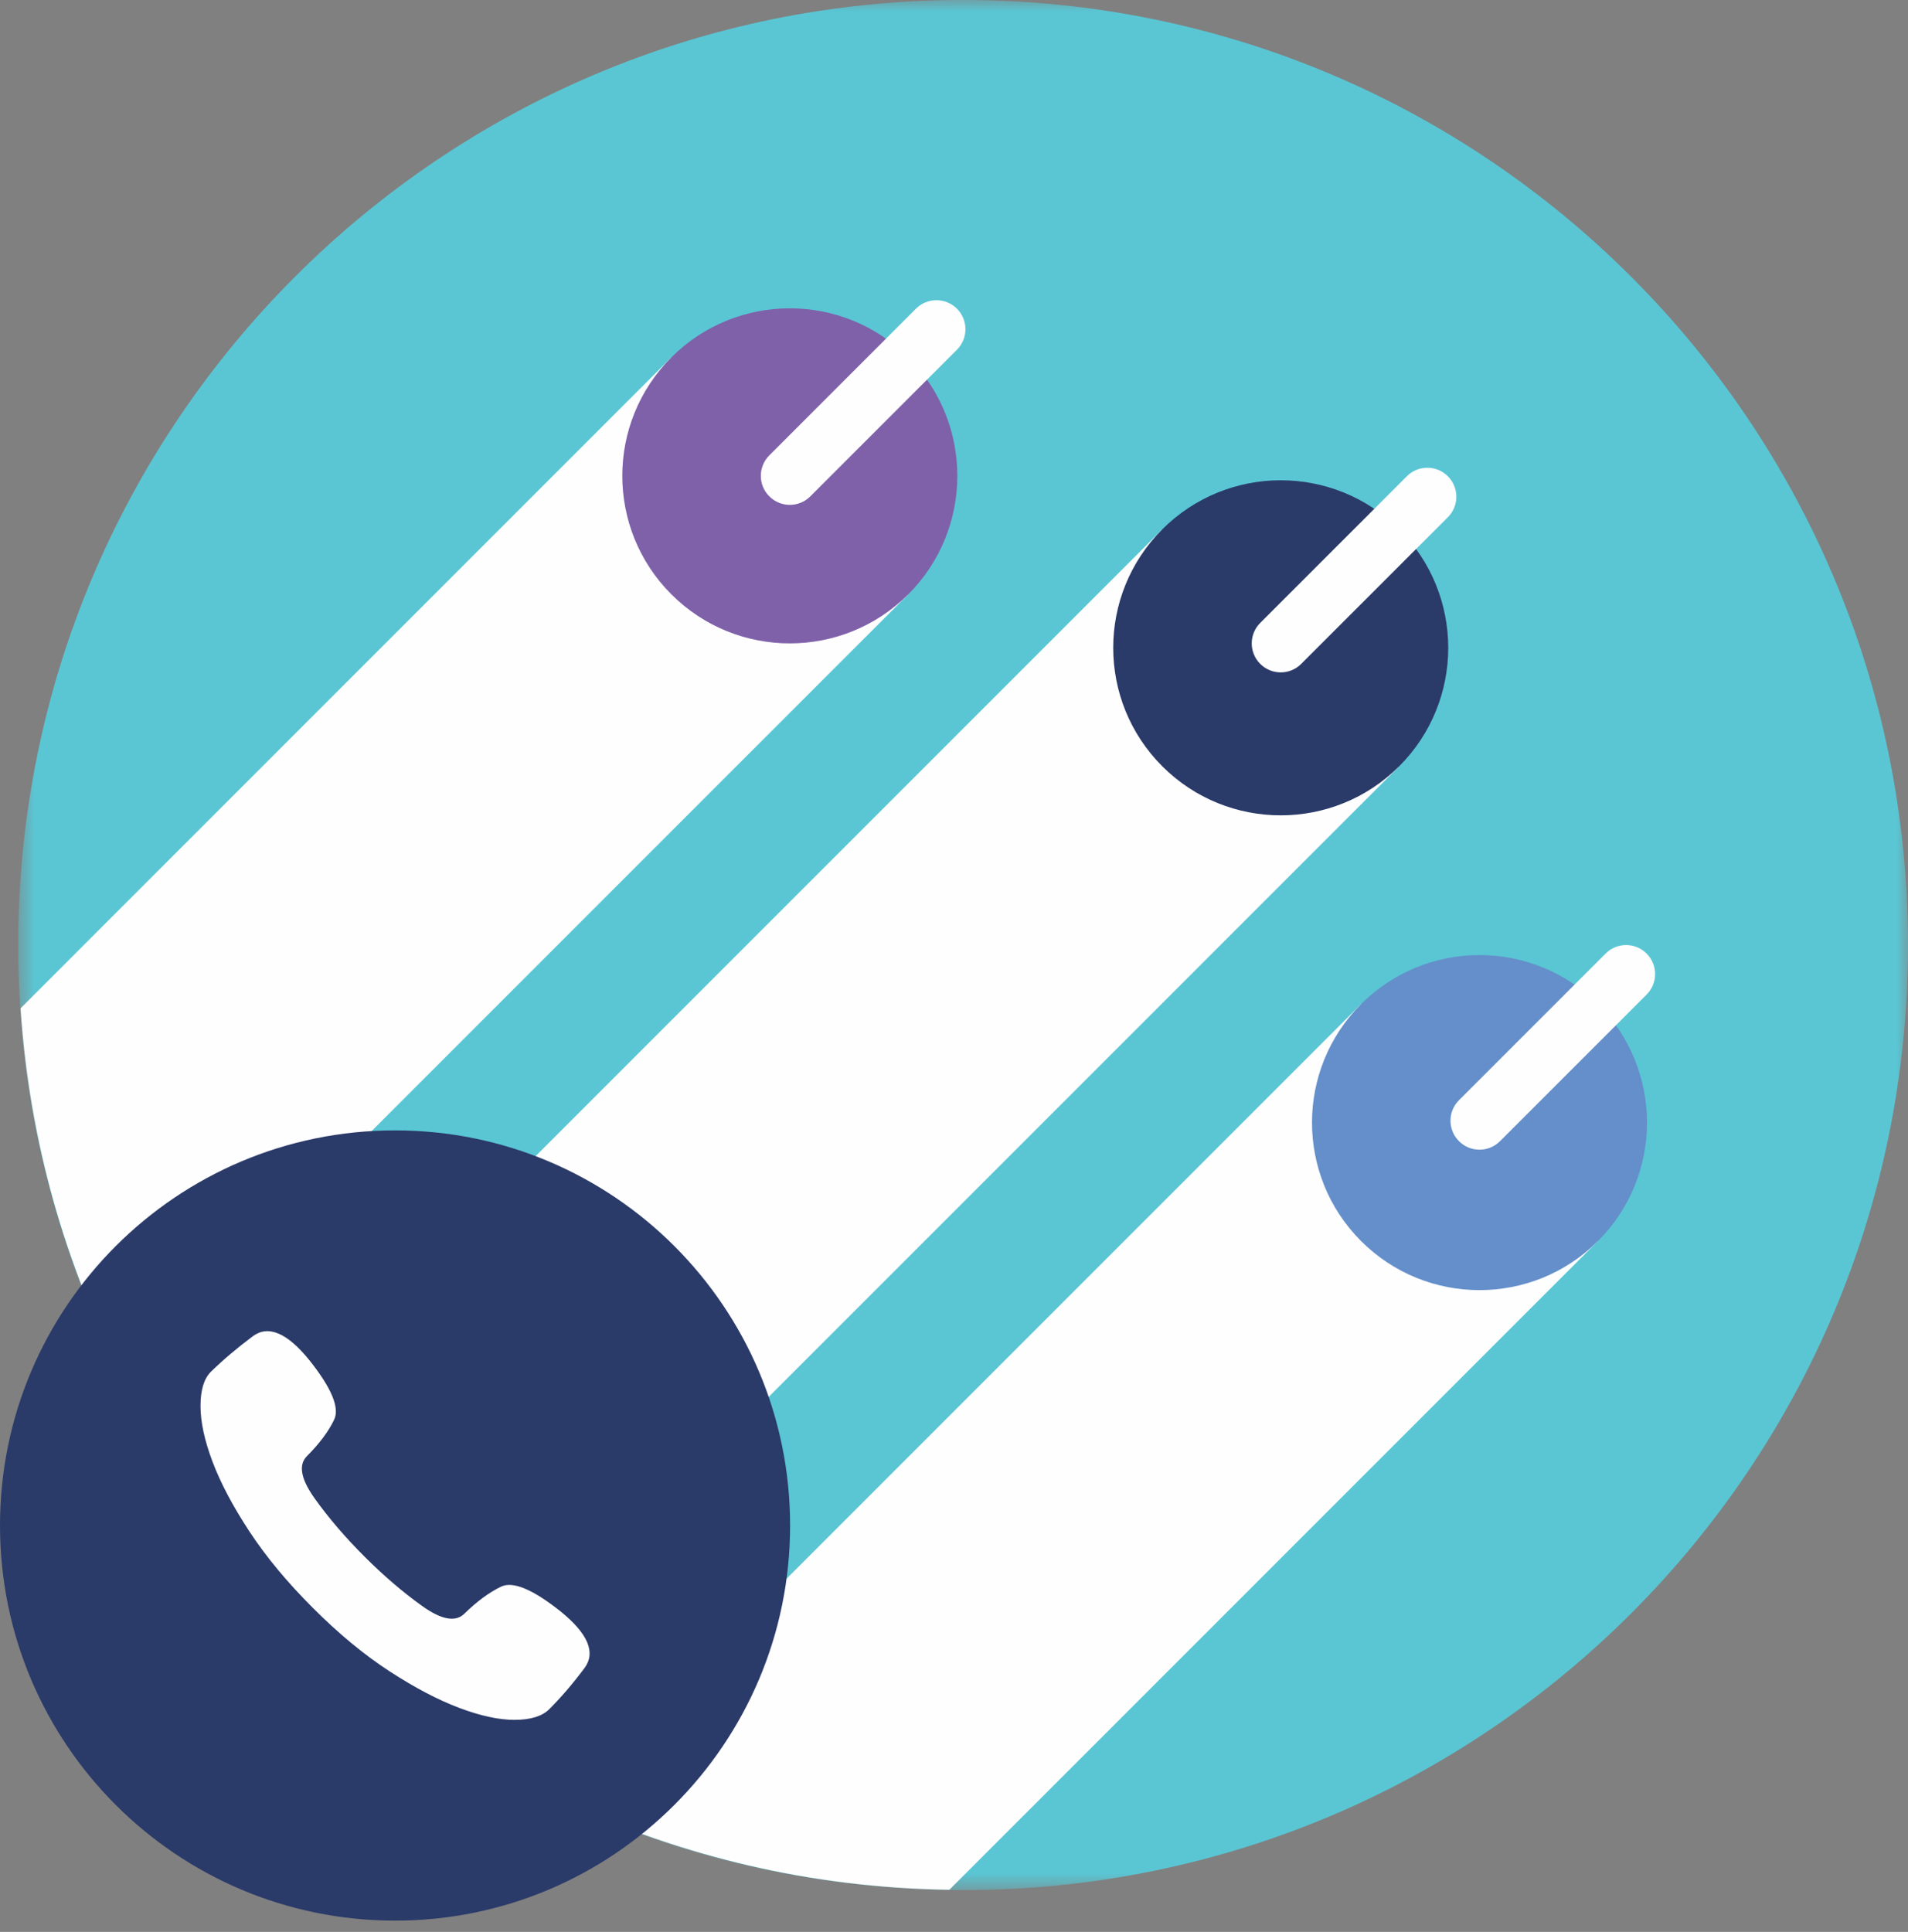
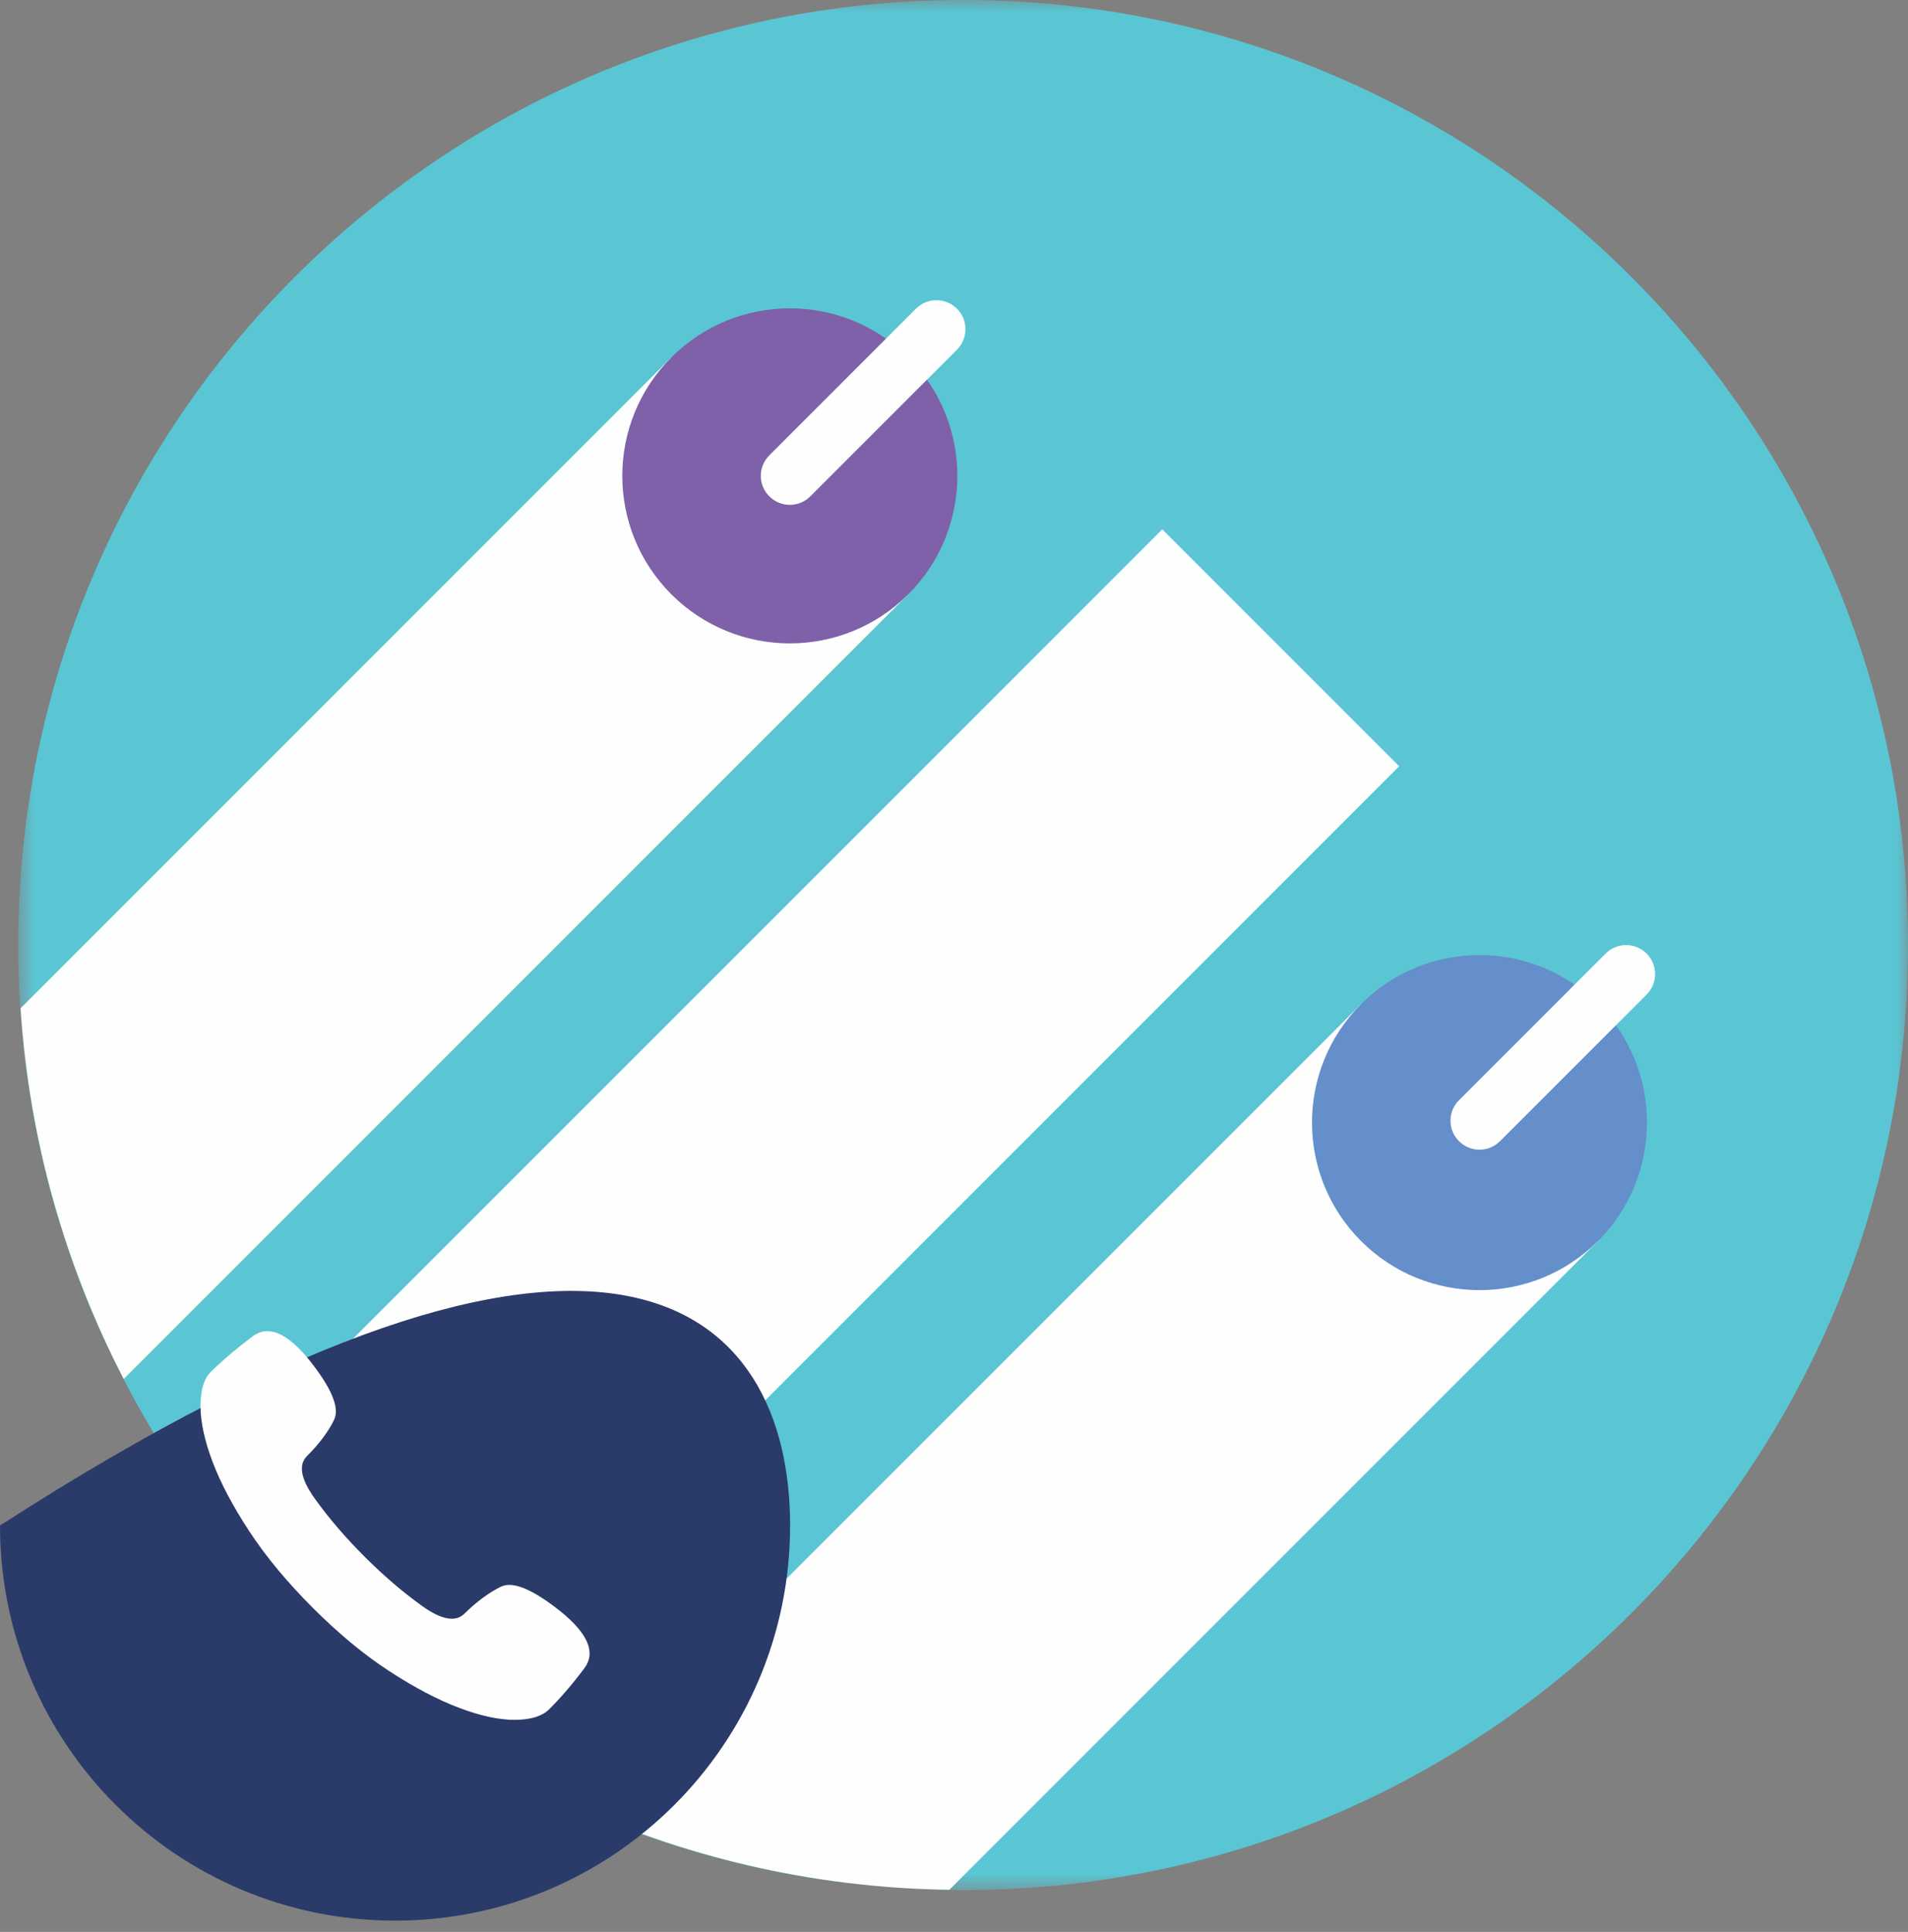
<svg xmlns="http://www.w3.org/2000/svg" width="81" height="82" viewBox="0 0 81 82" fill="none">
  <rect x="0" y="0" width="81" height="82" fill="#808080" stroke="none" />
  <mask id="mask0_0_1222" style="mask-type:luminance" maskUnits="userSpaceOnUse" x="0" y="0" width="81" height="81">
    <path fill-rule="evenodd" clip-rule="evenodd" d="M0.773 0H81V80.226H0.773V0Z" fill="white" />
  </mask>
  <g mask="url(#mask0_0_1222)">
    <path fill-rule="evenodd" clip-rule="evenodd" d="M0.773 40.113C0.773 62.267 18.733 80.226 40.886 80.226C63.04 80.226 81 62.267 81 40.113C81 17.959 63.04 0 40.886 0C18.733 0 0.773 17.959 0.773 40.113Z" fill="#5AC6D4" />
  </g>
  <path fill-rule="evenodd" clip-rule="evenodd" d="M18.514 73.411L59.399 32.526L49.342 22.468L8.308 63.502C11.095 67.378 14.549 70.742 18.514 73.411Z" fill="#FEFEFE" />
  <path fill-rule="evenodd" clip-rule="evenodd" d="M5.254 58.53L38.559 25.226L28.501 15.169L0.873 42.798C1.246 48.441 2.786 53.764 5.254 58.53Z" fill="#FEFEFE" />
  <path fill-rule="evenodd" clip-rule="evenodd" d="M67.838 52.677L57.781 42.62L23.933 76.468C28.917 78.797 34.458 80.128 40.303 80.212L67.838 52.677Z" fill="#FEFEFE" />
  <path fill-rule="evenodd" clip-rule="evenodd" d="M67.838 42.62C70.615 45.397 70.615 49.9 67.838 52.677C65.061 55.454 60.558 55.454 57.781 52.677C55.004 49.9 55.004 45.397 57.781 42.62C60.558 39.843 65.061 39.843 67.838 42.62Z" fill="#648FCA" />
-   <path fill-rule="evenodd" clip-rule="evenodd" d="M59.399 22.468C62.176 25.245 62.176 29.748 59.399 32.525C56.622 35.302 52.119 35.302 49.342 32.525C46.565 29.748 46.565 25.245 49.342 22.468C52.119 19.691 56.622 19.691 59.399 22.468Z" fill="#2A3A69" />
  <path fill-rule="evenodd" clip-rule="evenodd" d="M38.559 15.169C41.336 17.946 41.336 22.449 38.559 25.227C35.781 28.003 31.278 28.003 28.501 25.227C25.724 22.449 25.724 17.946 28.501 15.169C31.278 12.392 35.781 12.392 38.559 15.169Z" fill="#7F61A9" />
-   <path fill-rule="evenodd" clip-rule="evenodd" d="M54.37 28.54C54.056 28.54 53.741 28.42 53.5 28.179C53.019 27.699 53.019 26.92 53.5 26.439L59.725 20.215C60.205 19.734 60.984 19.734 61.465 20.215C61.946 20.696 61.946 21.475 61.465 21.955L55.24 28.179C55 28.42 54.685 28.54 54.37 28.54Z" fill="#FEFEFE" />
  <path fill-rule="evenodd" clip-rule="evenodd" d="M33.53 21.429C33.215 21.429 32.9 21.309 32.66 21.068C32.178 20.588 32.178 19.809 32.66 19.328L38.884 13.103C39.365 12.623 40.144 12.623 40.625 13.103C41.106 13.584 41.106 14.363 40.625 14.844L34.4 21.068C34.16 21.309 33.845 21.429 33.53 21.429Z" fill="#FEFEFE" />
-   <path fill-rule="evenodd" clip-rule="evenodd" d="M33.542 64.751C33.542 74.013 26.033 81.522 16.771 81.522C7.508 81.522 0 74.013 0 64.751C0 55.489 7.508 47.98 16.771 47.98C26.033 47.98 33.542 55.489 33.542 64.751Z" fill="#2A3A69" />
+   <path fill-rule="evenodd" clip-rule="evenodd" d="M33.542 64.751C33.542 74.013 26.033 81.522 16.771 81.522C7.508 81.522 0 74.013 0 64.751C26.033 47.98 33.542 55.489 33.542 64.751Z" fill="#2A3A69" />
  <path fill-rule="evenodd" clip-rule="evenodd" d="M15.468 66.064C14.653 65.249 13.951 64.43 13.363 63.608C12.775 62.785 12.661 62.188 13.022 61.814C13.557 61.279 13.945 60.761 14.185 60.26C14.426 59.759 14.078 58.92 13.142 57.744C12.193 56.568 11.388 56.227 10.727 56.721C10.065 57.216 9.474 57.717 8.952 58.225C8.658 58.519 8.512 59.003 8.512 59.678C8.512 60.354 8.682 61.142 9.023 62.045C9.364 62.947 9.885 63.932 10.587 65.001C11.288 66.07 12.187 67.153 13.283 68.249C14.379 69.345 15.462 70.24 16.531 70.935C17.6 71.63 18.585 72.148 19.488 72.489C20.39 72.83 21.175 73 21.843 73C22.511 73 23 72.853 23.306 72.559C23.815 72.051 24.316 71.467 24.811 70.805C25.305 70.143 24.963 69.338 23.788 68.389C22.611 67.454 21.773 67.106 21.272 67.346C20.771 67.587 20.252 67.968 19.718 68.49C19.344 68.863 18.746 68.757 17.924 68.169C17.102 67.581 16.283 66.879 15.468 66.064Z" fill="#FEFEFE" />
  <path fill-rule="evenodd" clip-rule="evenodd" d="M62.809 48.799C62.494 48.799 62.179 48.679 61.939 48.438C61.457 47.958 61.457 47.179 61.939 46.698L68.163 40.474C68.643 39.993 69.423 39.993 69.903 40.474C70.385 40.955 70.385 41.734 69.903 42.214L63.679 48.438C63.438 48.679 63.124 48.799 62.809 48.799Z" fill="#FEFEFE" />
</svg>